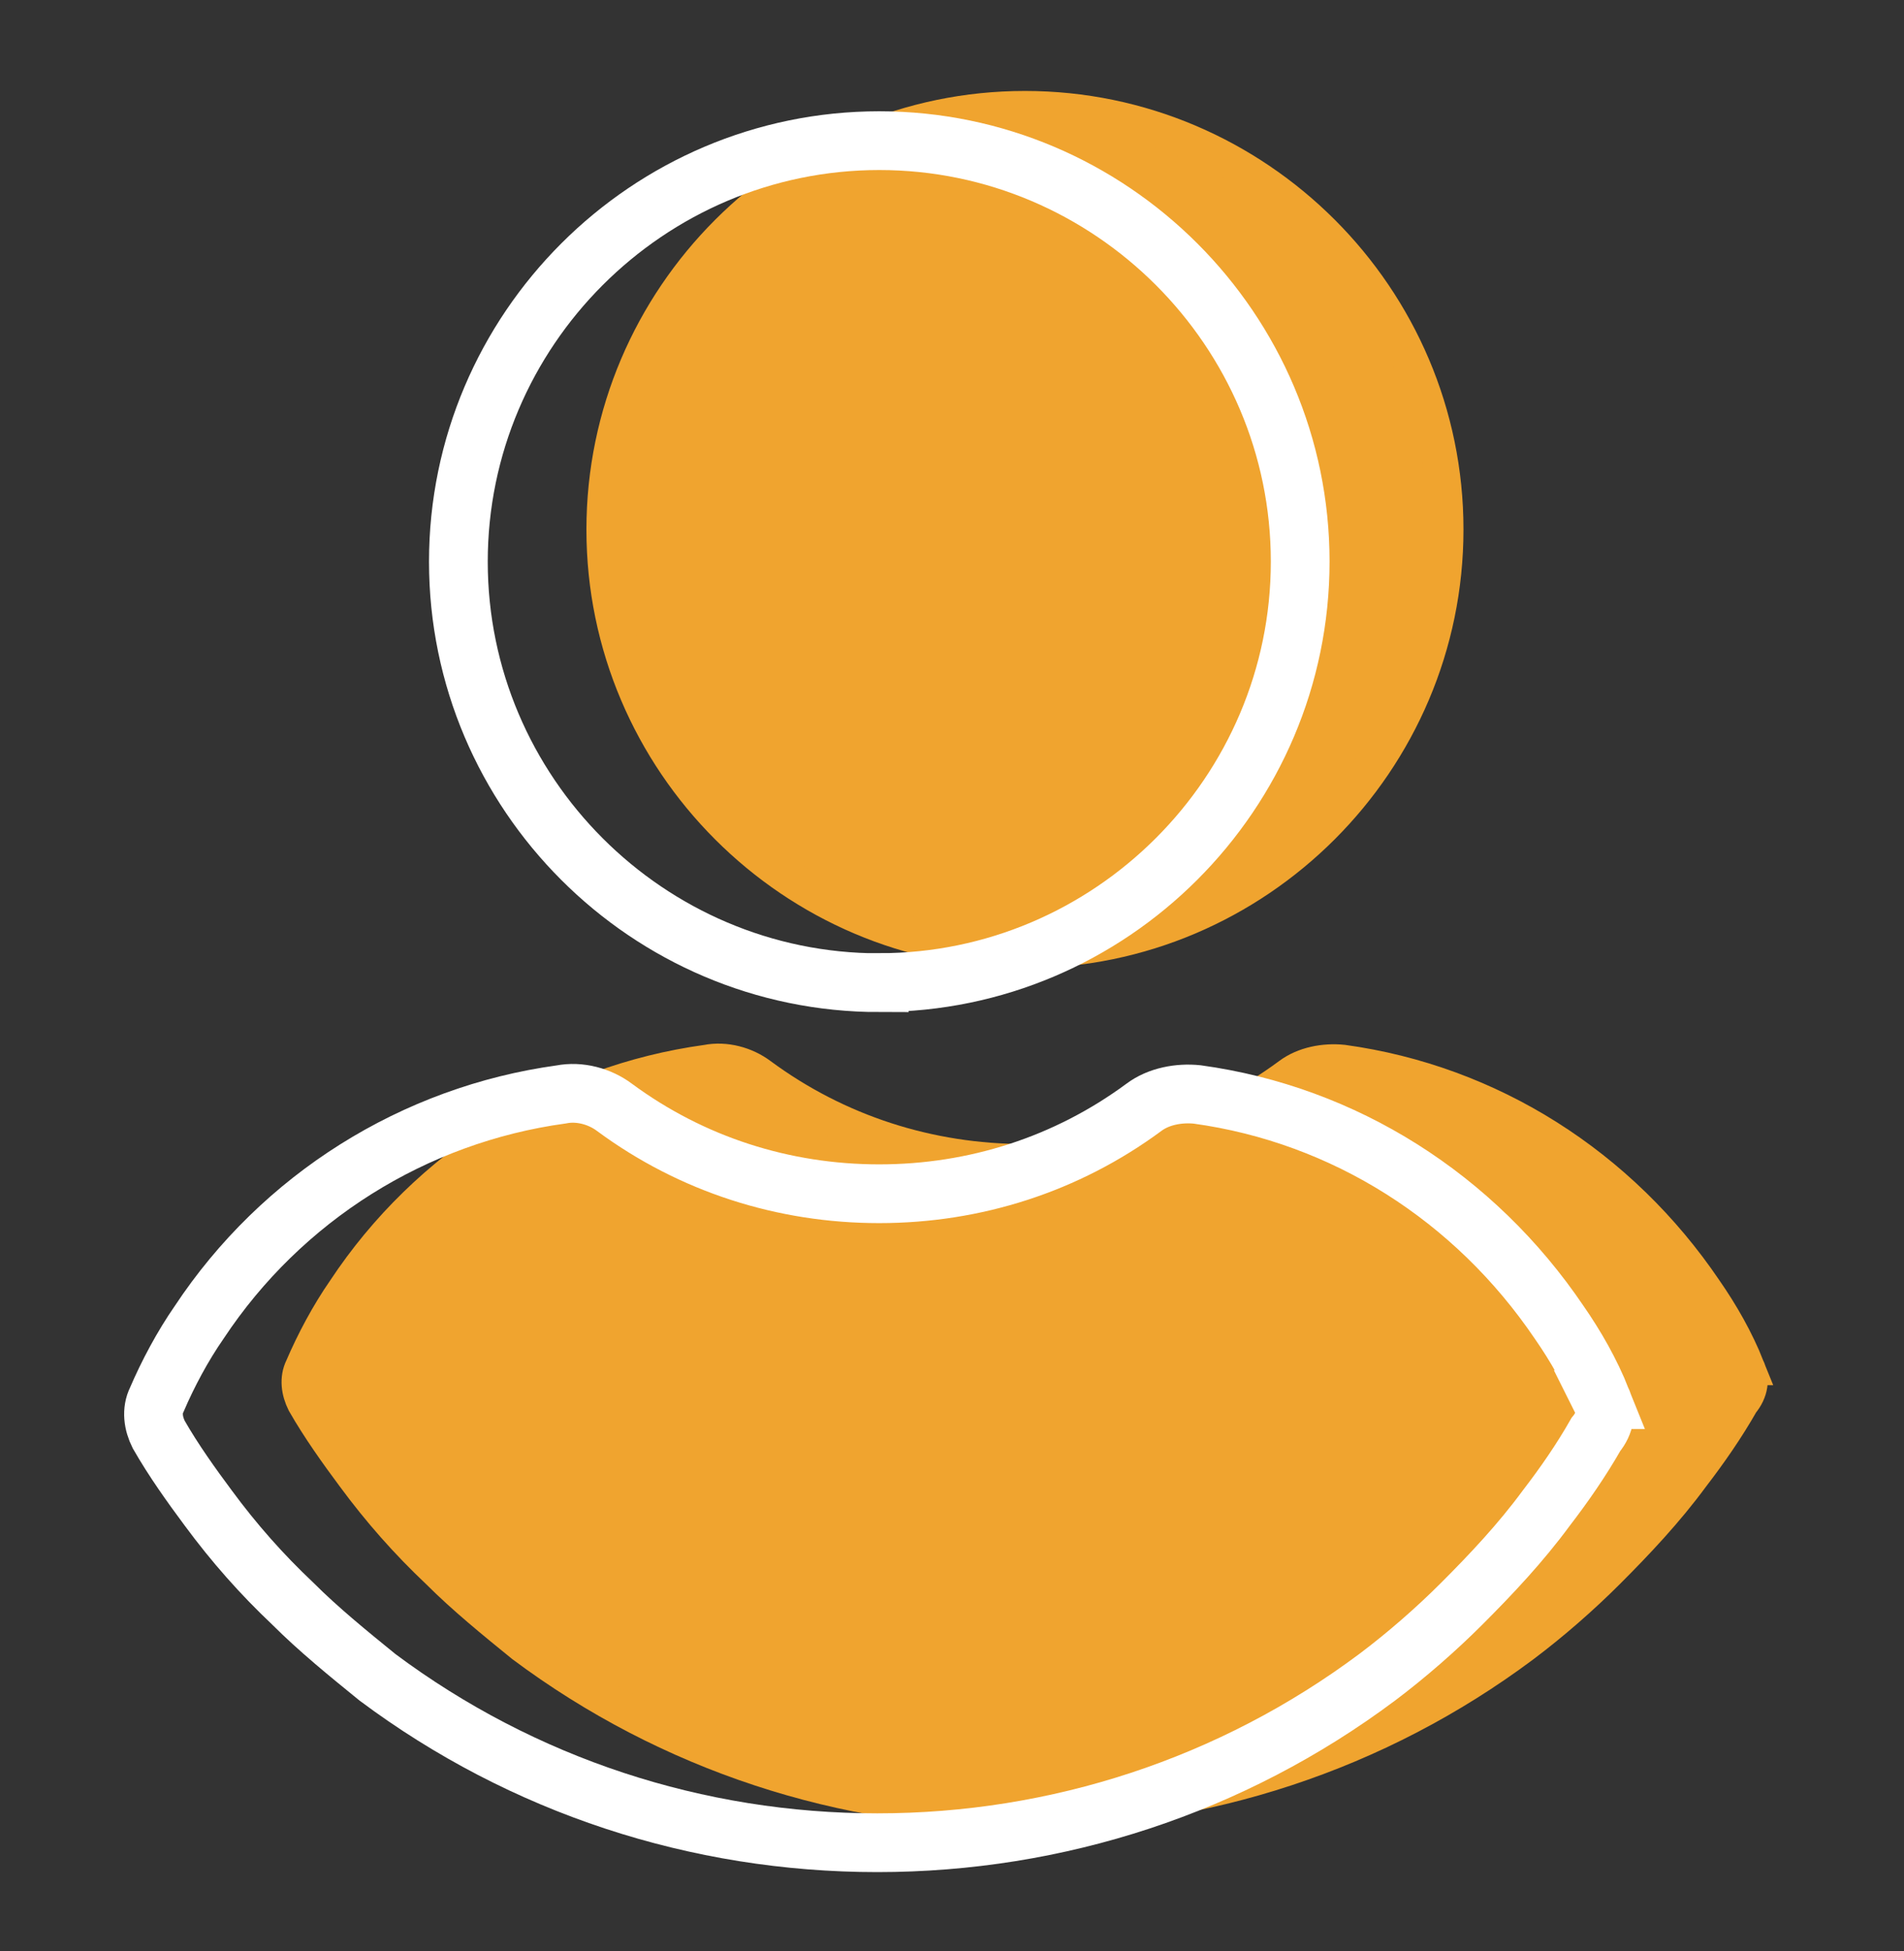
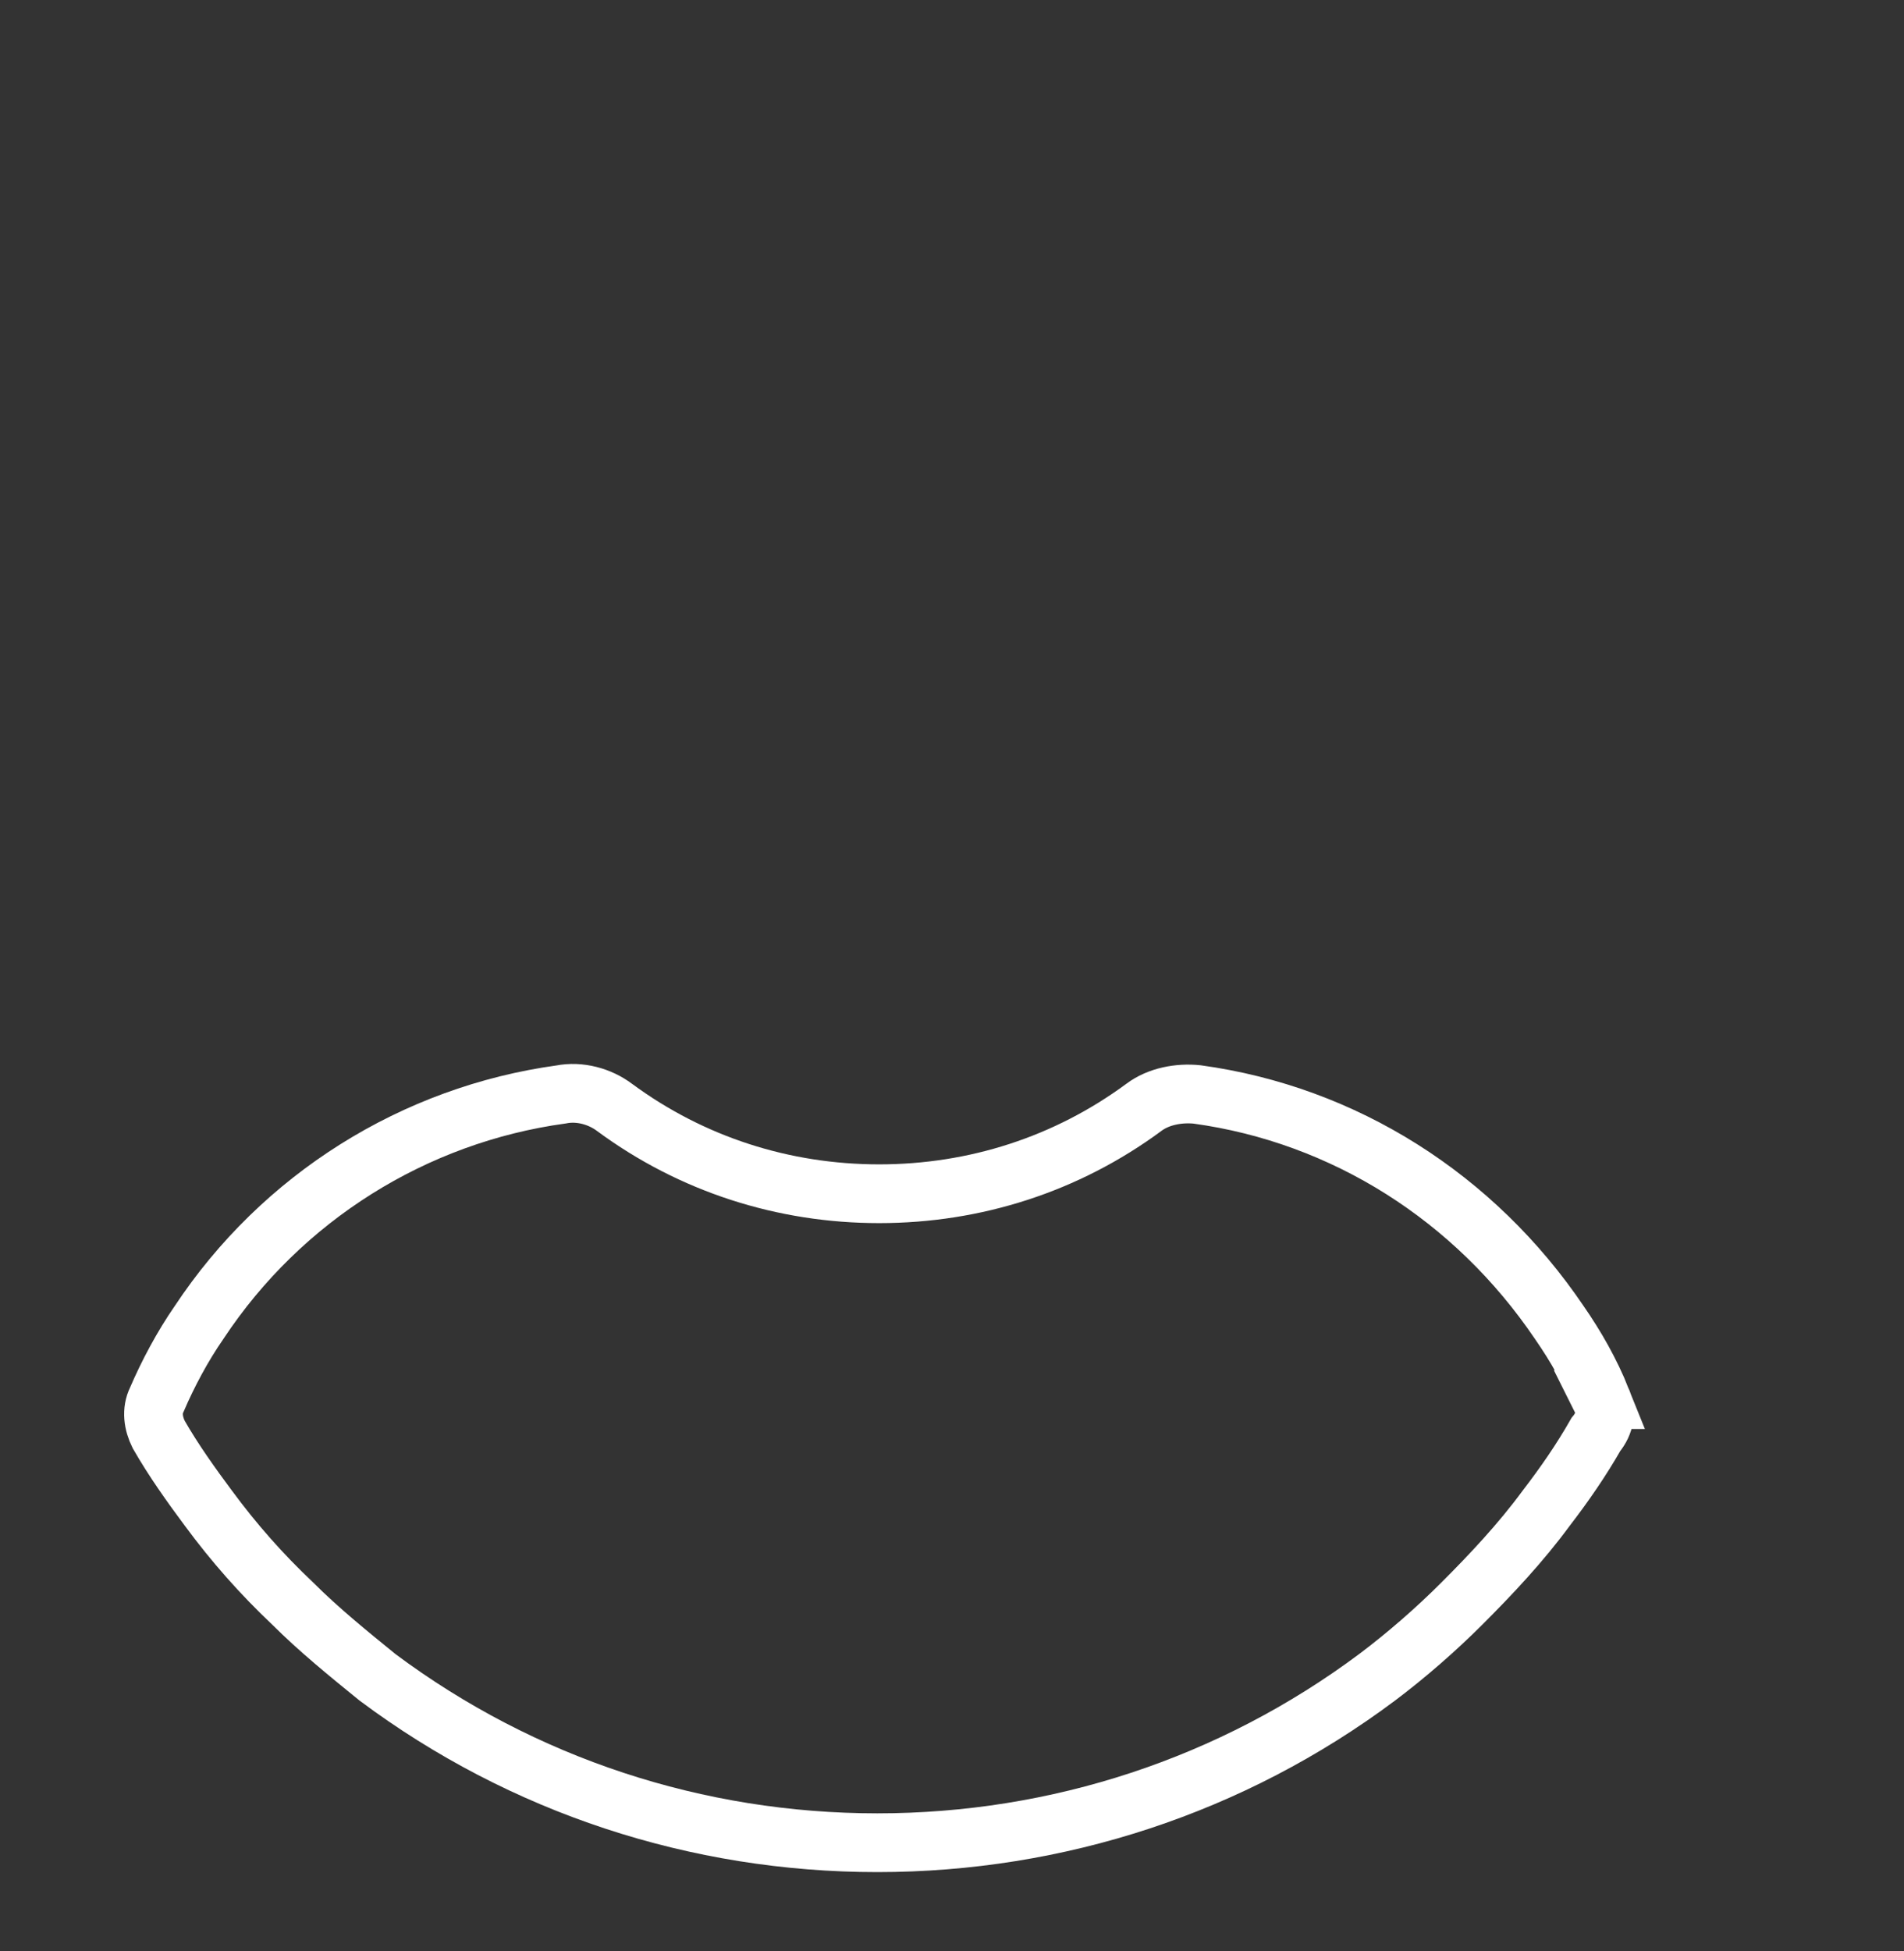
<svg xmlns="http://www.w3.org/2000/svg" id="Calque_1" viewBox="0 0 162.08 166.05">
  <rect x="0" y="0" width="162.08" height="166.05" fill="#333333" stroke="none" />
  <defs>
    <style>
      .cls-1 {
        fill: #f0a42f;
        stroke: #f0a42f;
        stroke-width: 3px;
      }

      .cls-1, .cls-2 {
        stroke-miterlimit: 10;
      }

      .cls-2 {
        fill: none;
        stroke: #fff;
        stroke-width: 5px;
      }
    </style>
  </defs>
  <g>
-     <path class="cls-1" d="M87.25,80.89c19.71,0,35.83-16.11,35.83-35.83S106.96,9.24,87.25,9.24s-35.83,16.11-35.83,35.83,16.11,35.83,35.83,35.83Z" />
-     <path class="cls-1" d="M148.73,116.38c-.94-2.35-2.19-4.54-3.6-6.57-7.2-10.64-18.3-17.68-30.82-19.4-1.56-.16-3.29.16-4.54,1.1-6.57,4.85-14.39,7.35-22.53,7.35s-15.96-2.5-22.53-7.35c-1.25-.94-2.97-1.41-4.54-1.1-12.52,1.72-23.78,8.76-30.82,19.4-1.41,2.03-2.66,4.38-3.6,6.57-.47.94-.31,2.03.16,2.97,1.25,2.19,2.82,4.38,4.22,6.26,2.19,2.97,4.54,5.63,7.2,8.14,2.19,2.19,4.69,4.22,7.2,6.26,12.36,9.23,27.22,14.08,42.55,14.08s30.19-4.85,42.55-14.08c2.5-1.88,5.01-4.07,7.2-6.26,2.5-2.5,5.01-5.16,7.2-8.14,1.56-2.03,2.97-4.07,4.22-6.26.78-.94.94-2.03.47-2.97Z" />
-   </g>
+     </g>
  <g>
-     <path class="cls-2" d="M74.85,83.62c19.71,0,35.83-16.11,35.83-35.83S94.56,11.97,74.85,11.97s-35.83,16.11-35.83,35.83,16.11,35.83,35.83,35.83Z" />
    <path class="cls-2" d="M136.33,119.11c-.94-2.35-2.19-4.54-3.6-6.57-7.2-10.64-18.3-17.68-30.82-19.4-1.56-.16-3.29.16-4.54,1.1-6.57,4.85-14.39,7.35-22.53,7.35s-15.96-2.5-22.53-7.35c-1.25-.94-2.97-1.41-4.54-1.1-12.52,1.72-23.78,8.76-30.82,19.4-1.41,2.03-2.66,4.38-3.6,6.57-.47.94-.31,2.03.16,2.97,1.25,2.19,2.82,4.38,4.22,6.26,2.19,2.97,4.54,5.63,7.2,8.14,2.19,2.19,4.69,4.22,7.2,6.26,12.36,9.23,27.22,14.08,42.55,14.08s30.19-4.85,42.55-14.08c2.5-1.88,5.01-4.07,7.2-6.26,2.5-2.5,5.01-5.16,7.2-8.14,1.56-2.03,2.97-4.07,4.22-6.26.78-.94.94-2.03.47-2.97Z" />
  </g>
</svg>